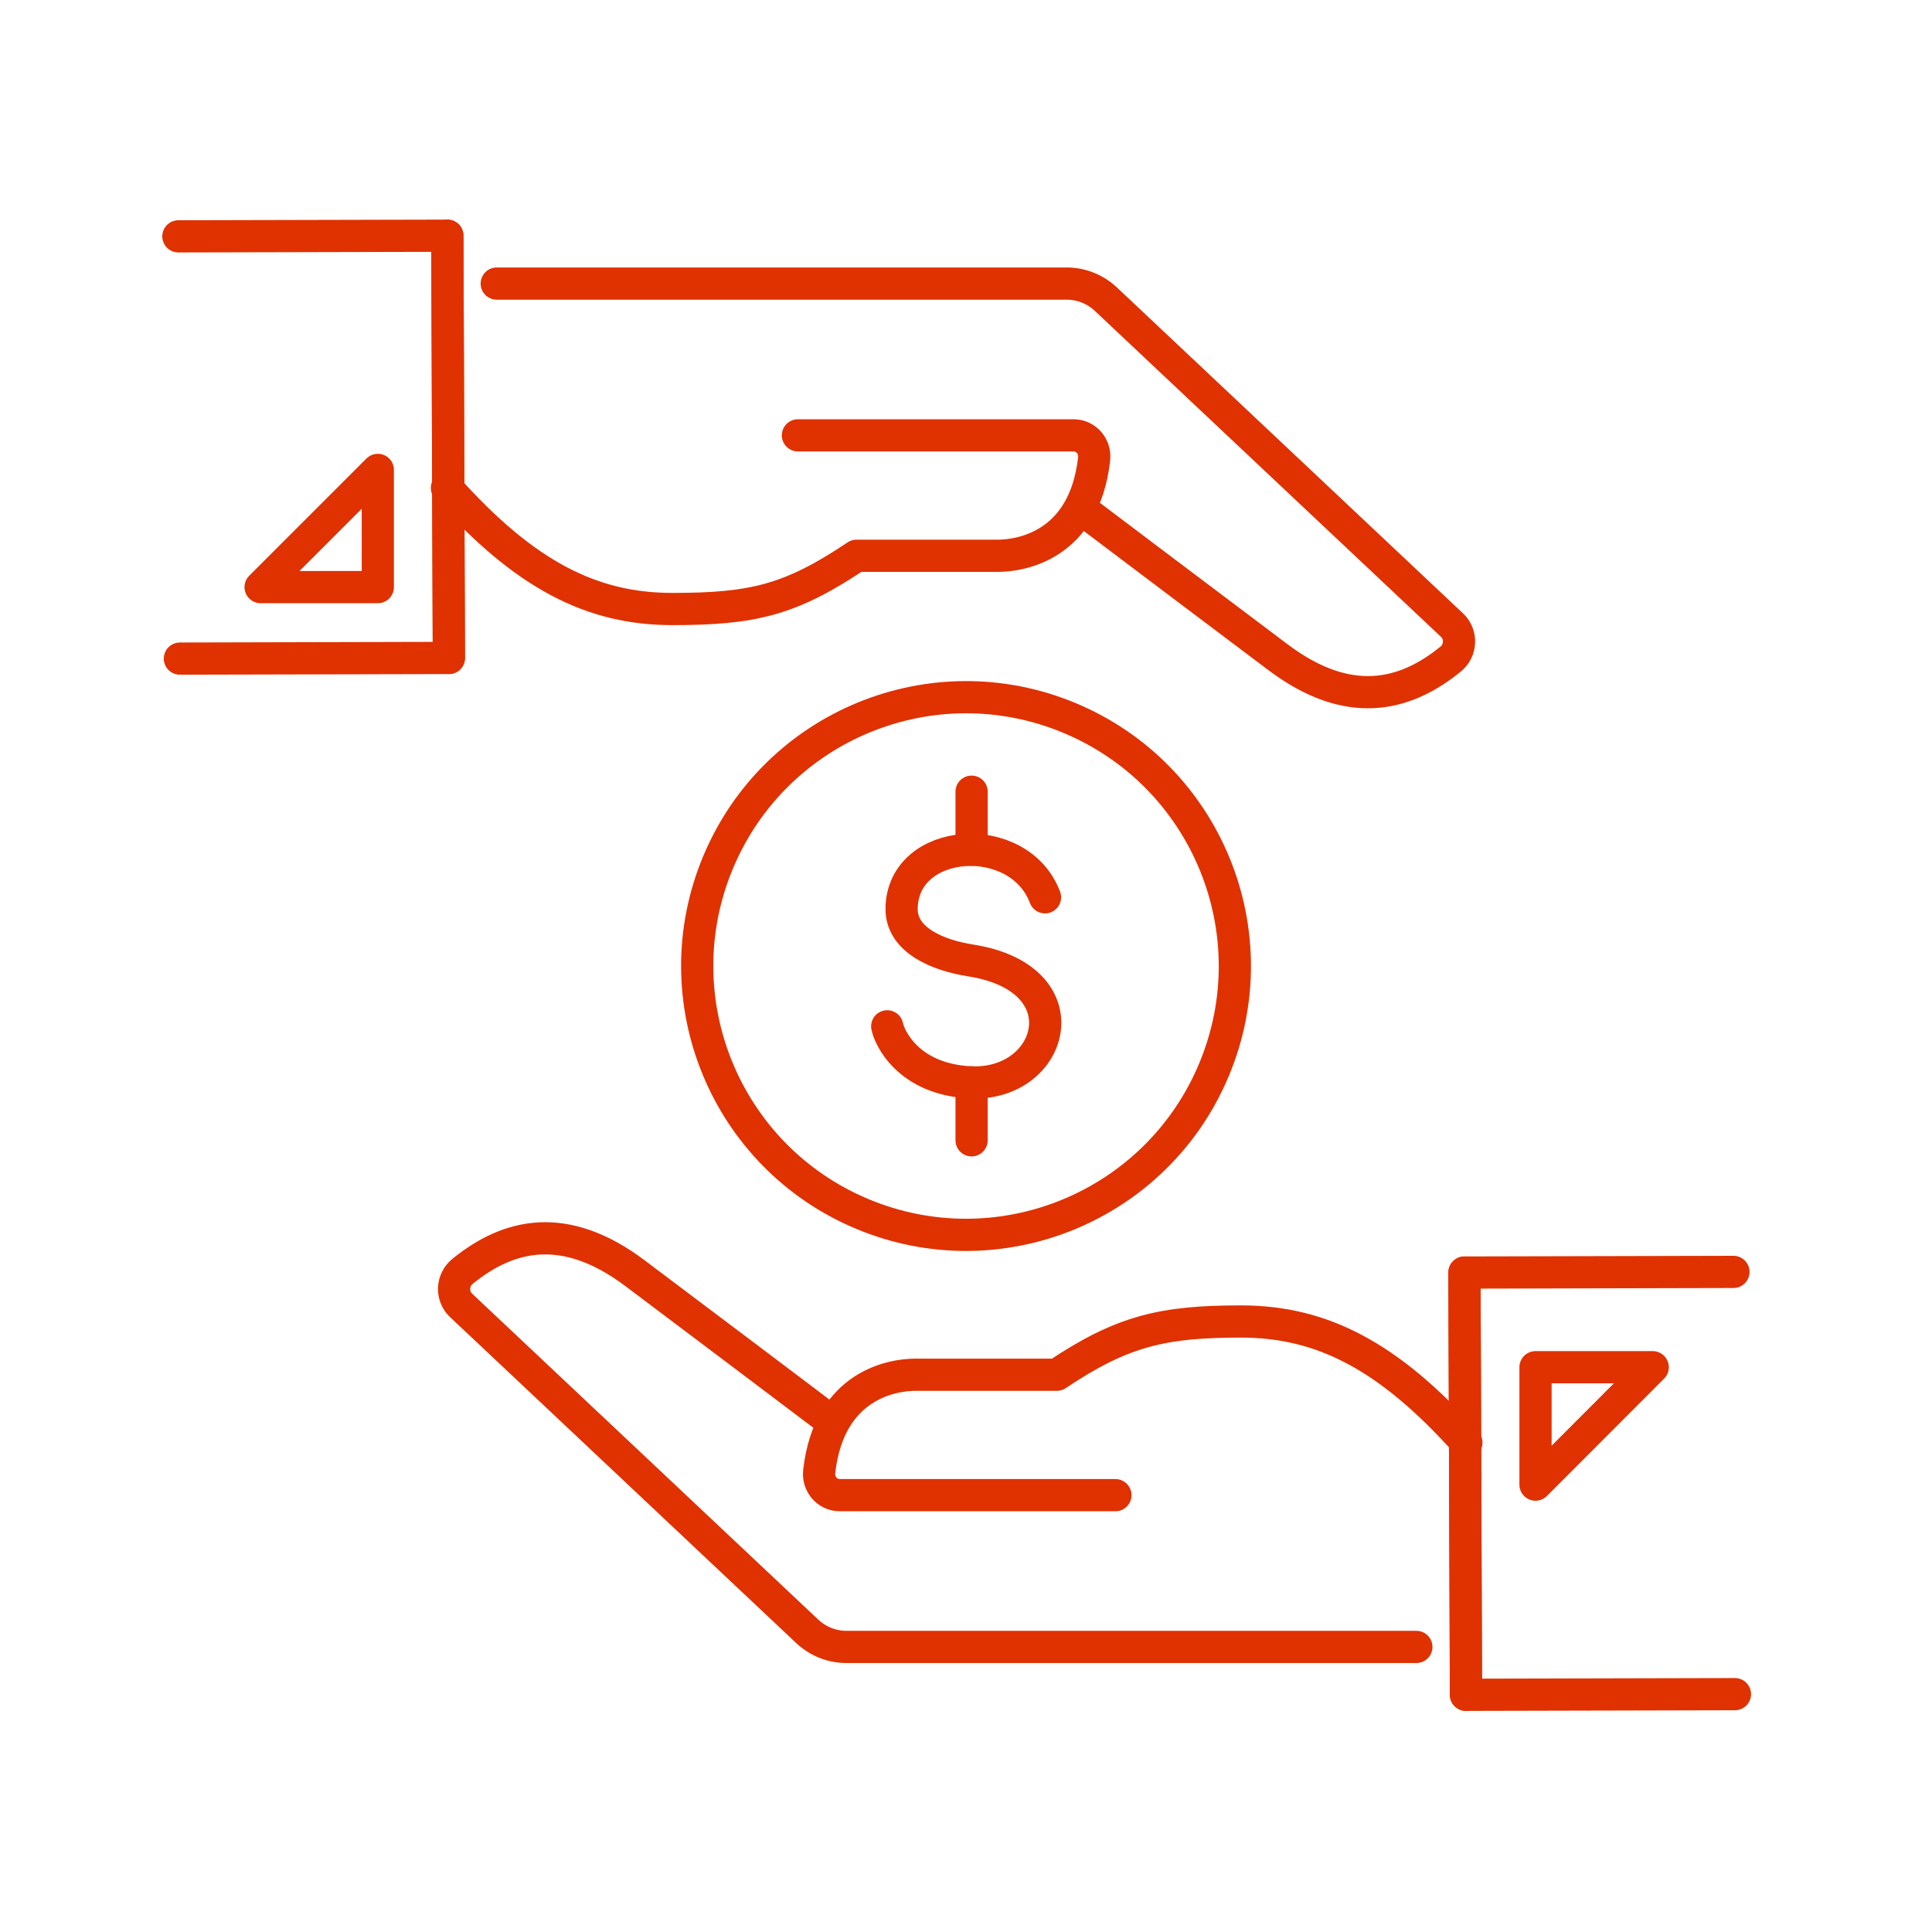
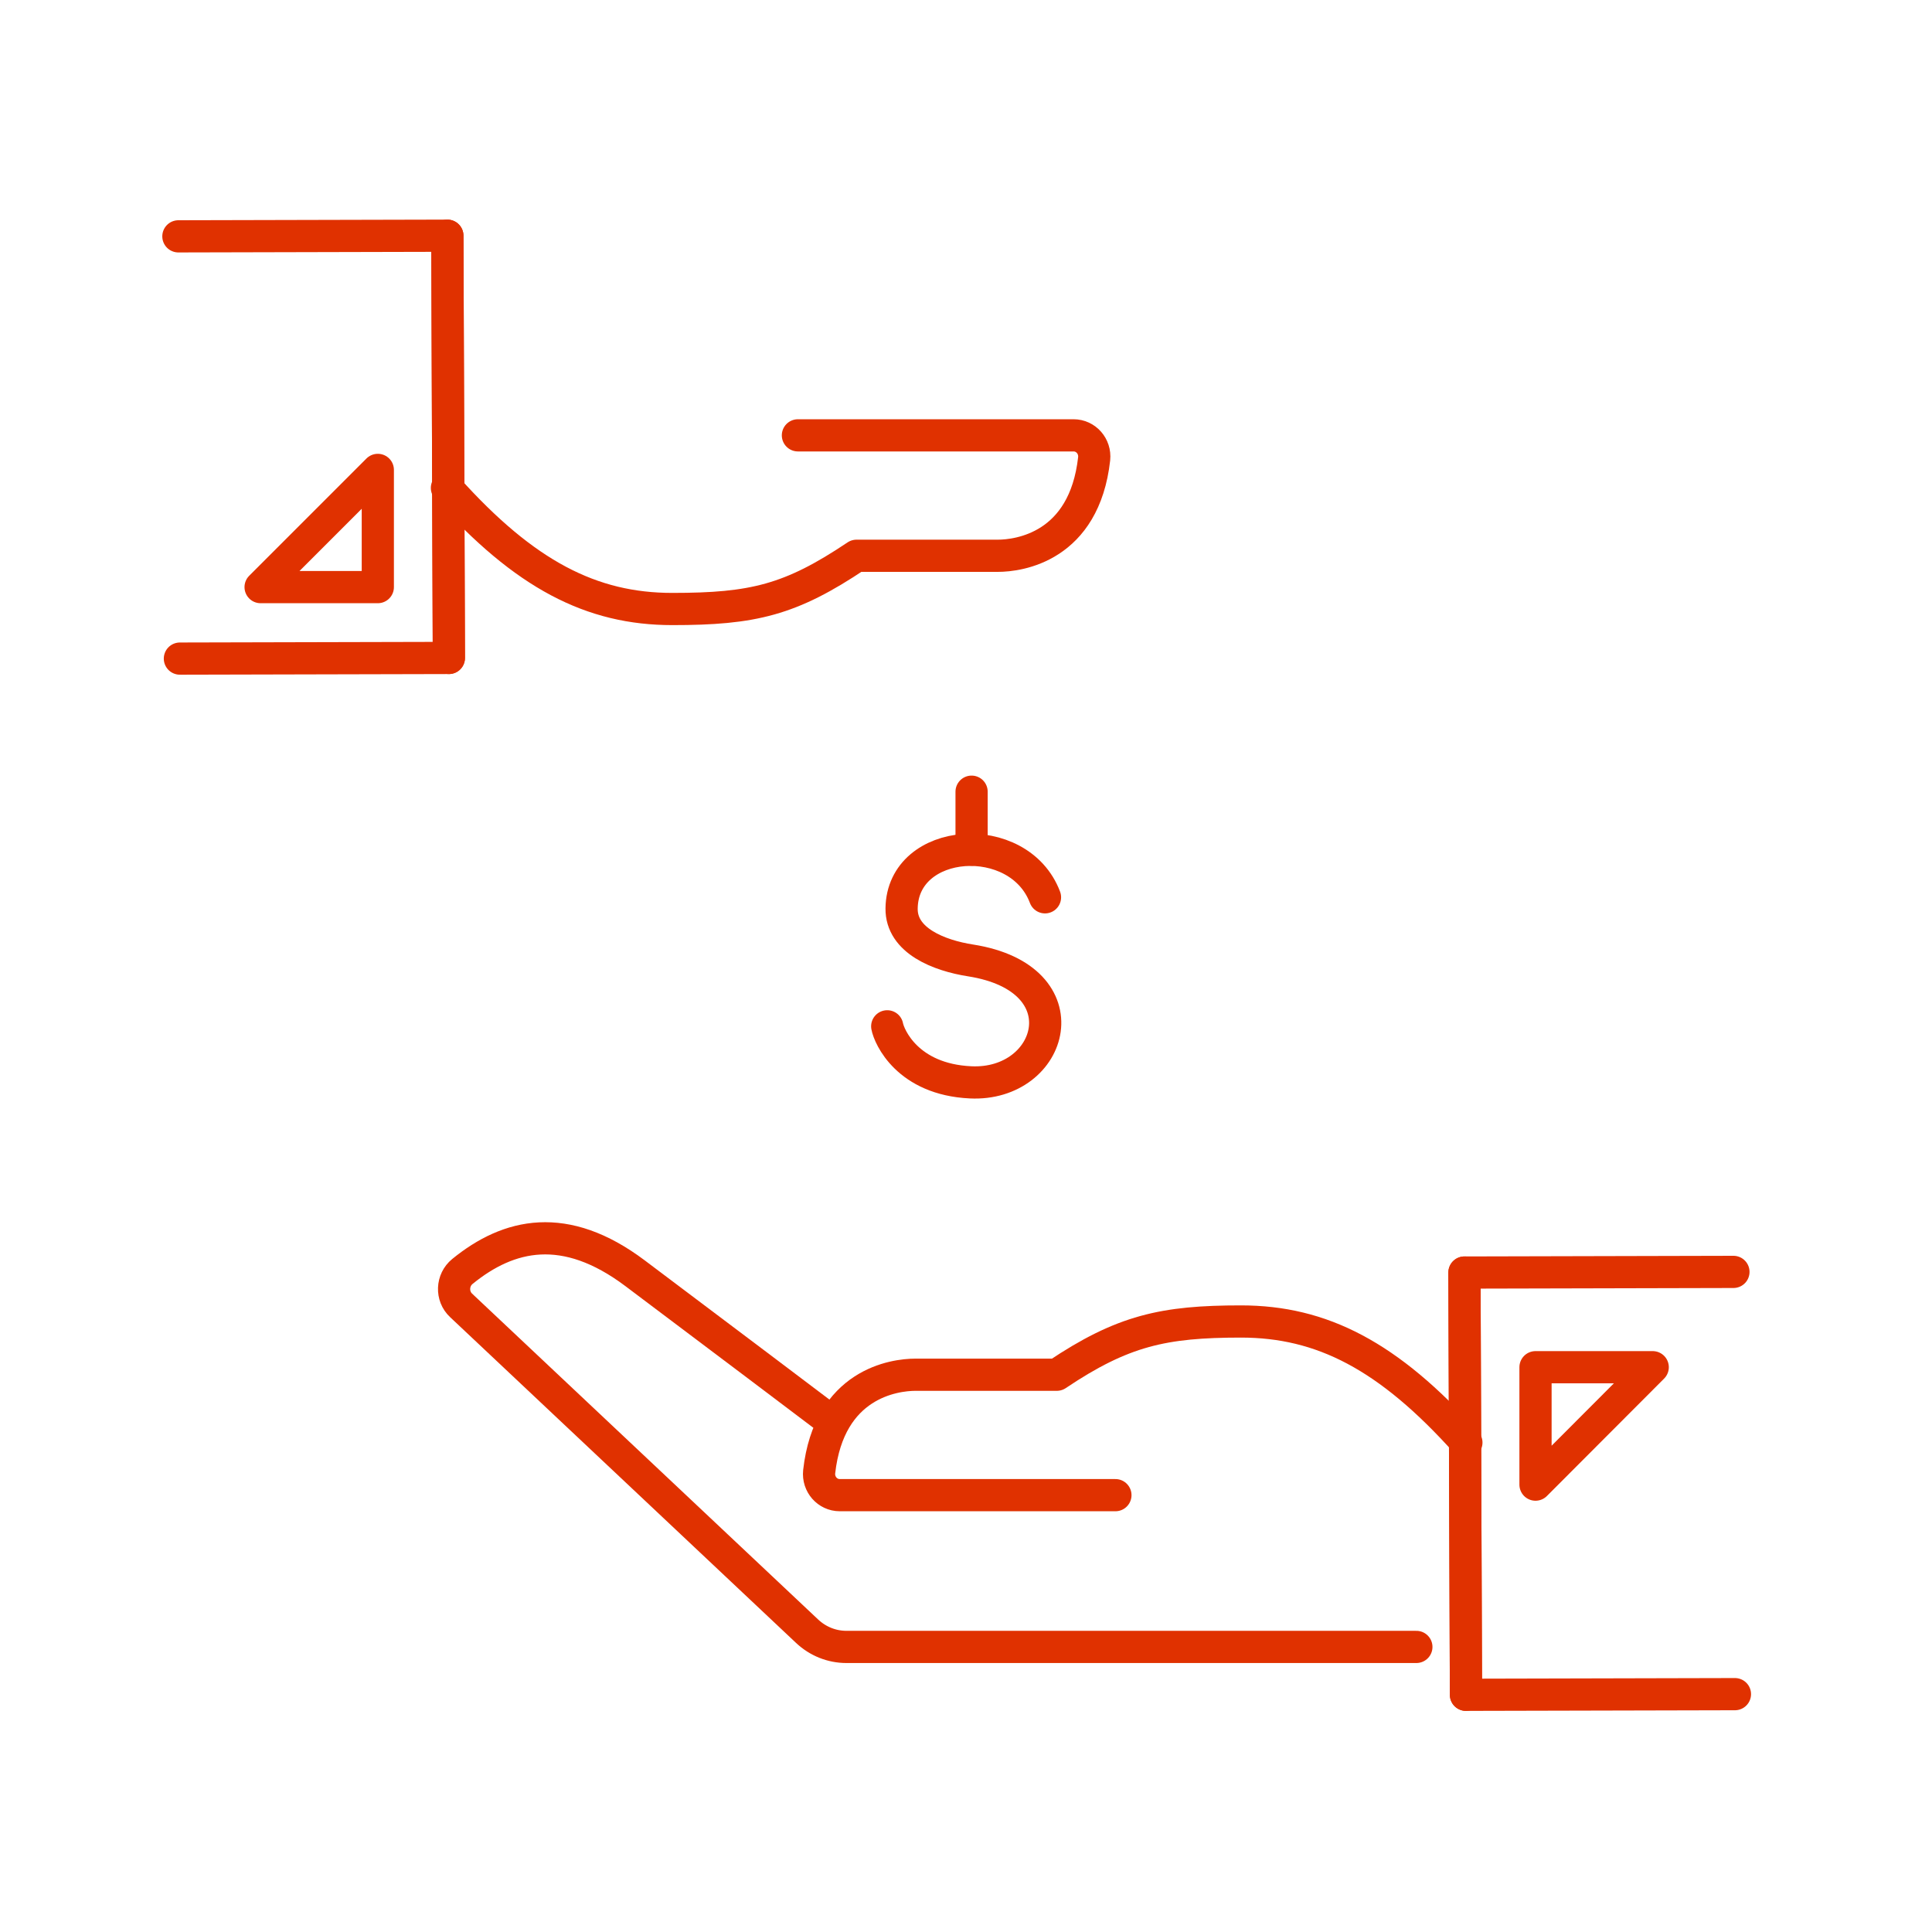
<svg xmlns="http://www.w3.org/2000/svg" data-name="Layer 1" id="uuid-c6123973-aaaa-4559-b5b5-abc078d3569e" viewBox="0 0 90 90">
  <defs>
    <style>
      .uuid-d2c206c2-e6f2-4e01-85f4-3405605860da {
        fill: none;
        stroke: #e03100;
        stroke-linecap: round;
        stroke-linejoin: round;
        stroke-width: 1.5px;
      }
    </style>
  </defs>
  <g>
    <g>
-       <circle class="uuid-d2c206c2-e6f2-4e01-85f4-3405605860da" cx="45" cy="45" r="12.52" transform="translate(-13.87 69.17) rotate(-67.32)" />
      <g>
        <path class="uuid-d2c206c2-e6f2-4e01-85f4-3405605860da" d="m48.68,41.8c-1.21-3.21-6.64-2.83-6.68.52-.02,1.5,1.74,2.19,3.21,2.42,5.35.84,3.87,5.87,0,5.68-2.94-.14-3.79-2.13-3.88-2.61" />
        <line class="uuid-d2c206c2-e6f2-4e01-85f4-3405605860da" x1="45.26" x2="45.26" y1="36.88" y2="39.58" />
-         <line class="uuid-d2c206c2-e6f2-4e01-85f4-3405605860da" x1="45.26" x2="45.26" y1="50.42" y2="53.12" />
      </g>
    </g>
    <g>
-       <path class="uuid-d2c206c2-e6f2-4e01-85f4-3405605860da" d="m50.81,24.04s5.2,3.93,8.73,6.58c3.26,2.45,5.88,1.84,8.04.08.49-.4.52-1.15.06-1.58l-16.12-15.18c-.5-.47-1.15-.73-1.83-.73h-26.55" />
      <path class="uuid-d2c206c2-e6f2-4e01-85f4-3405605860da" d="m20.82,22.73c3.63,4.05,6.74,5.64,10.5,5.64s5.51-.42,8.58-2.48h6.58c.98,0,4.03-.4,4.49-4.52.06-.58-.38-1.09-.96-1.09h-12.84" />
      <g>
        <line class="uuid-d2c206c2-e6f2-4e01-85f4-3405605860da" x1="20.91" x2="20.84" y1="30.65" y2="10.98" />
        <polyline class="uuid-d2c206c2-e6f2-4e01-85f4-3405605860da" points="8.38 30.68 20.91 30.65 20.84 10.98 8.31 11.01" />
      </g>
    </g>
  </g>
  <g>
    <g>
      <path class="uuid-d2c206c2-e6f2-4e01-85f4-3405605860da" d="m38.31,65.89s-5.2-3.93-8.73-6.58c-3.26-2.45-5.88-1.84-8.04-.08-.49.4-.52,1.15-.06,1.58l16.12,15.18c.5.47,1.15.73,1.83.73h26.55" />
      <path class="uuid-d2c206c2-e6f2-4e01-85f4-3405605860da" d="m68.31,67.2c-3.63-4.05-6.74-5.64-10.5-5.64-3.6,0-5.51.42-8.58,2.48-2.35,0-5.53,0-6.58,0-.98,0-4.03.4-4.49,4.52-.06.58.38,1.09.96,1.09h12.84" />
      <g>
        <line class="uuid-d2c206c2-e6f2-4e01-85f4-3405605860da" x1="68.22" x2="68.29" y1="59.28" y2="78.95" />
        <polyline class="uuid-d2c206c2-e6f2-4e01-85f4-3405605860da" points="80.75 59.25 68.22 59.28 68.29 78.95 80.82 78.92" />
      </g>
    </g>
    <polygon class="uuid-d2c206c2-e6f2-4e01-85f4-3405605860da" points="12.14 27.35 17.6 21.89 17.6 27.35 12.14 27.35" />
    <polygon class="uuid-d2c206c2-e6f2-4e01-85f4-3405605860da" points="76.99 63.69 71.53 69.16 71.53 63.69 76.99 63.69" />
  </g>
</svg>